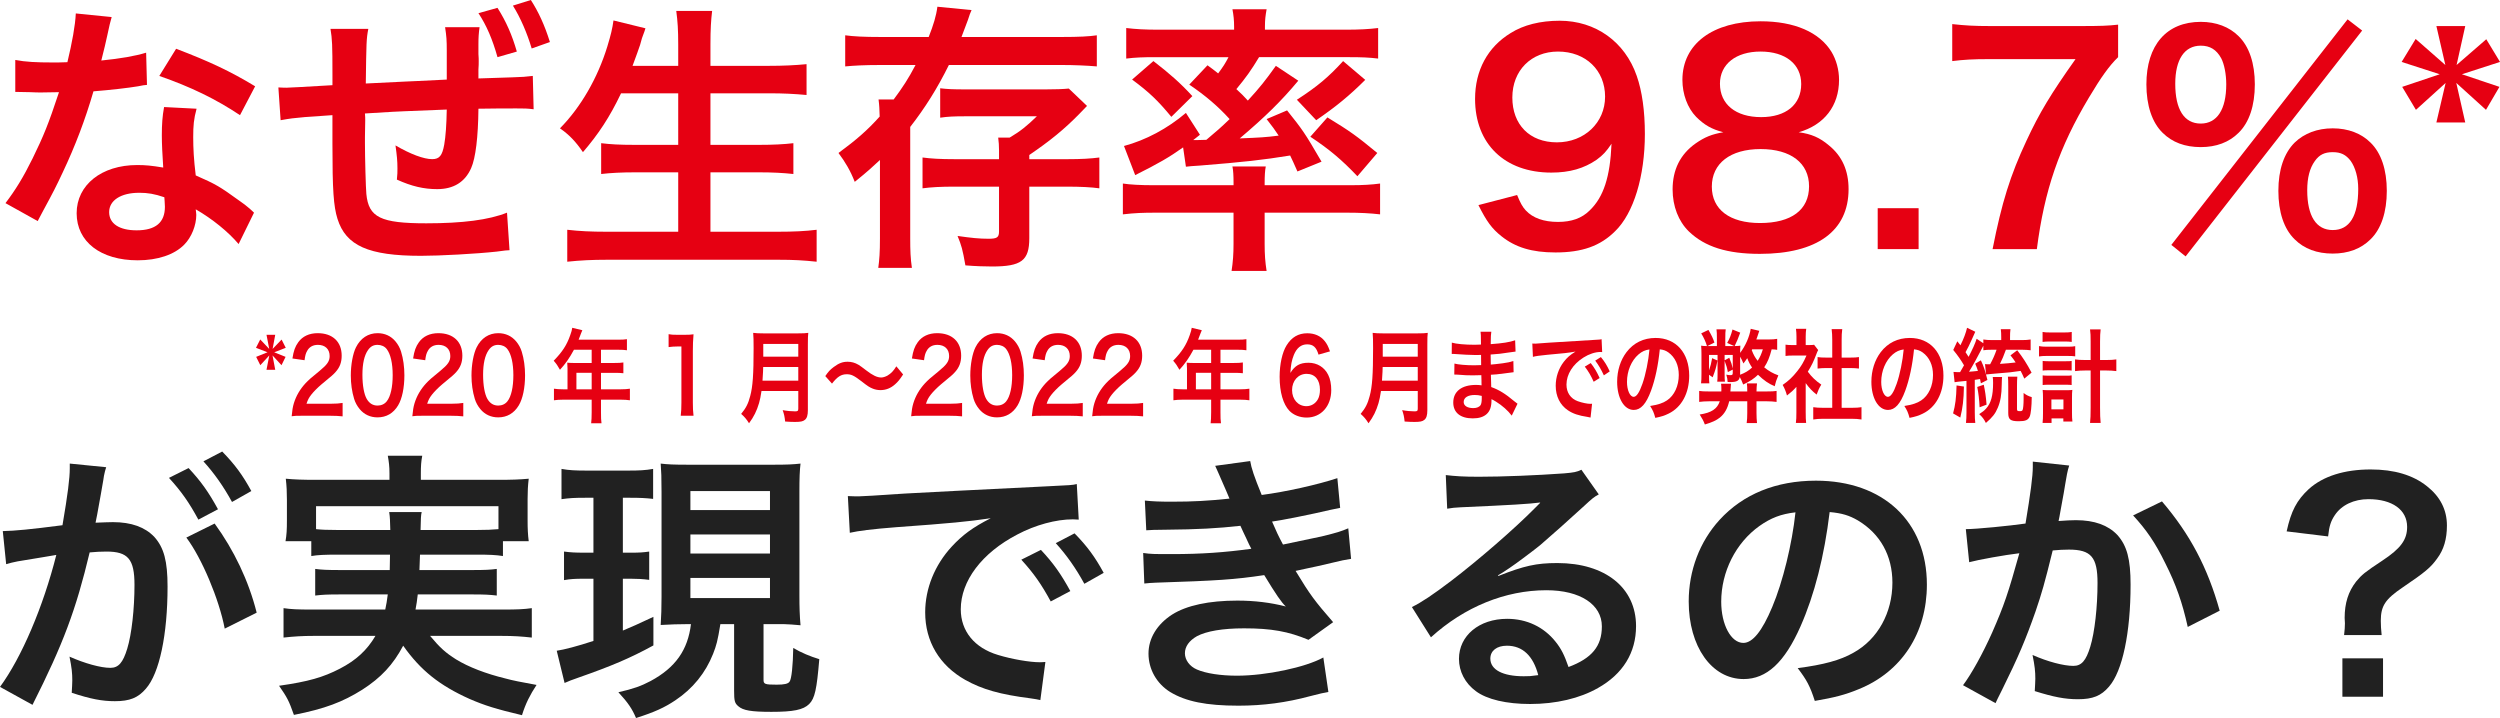
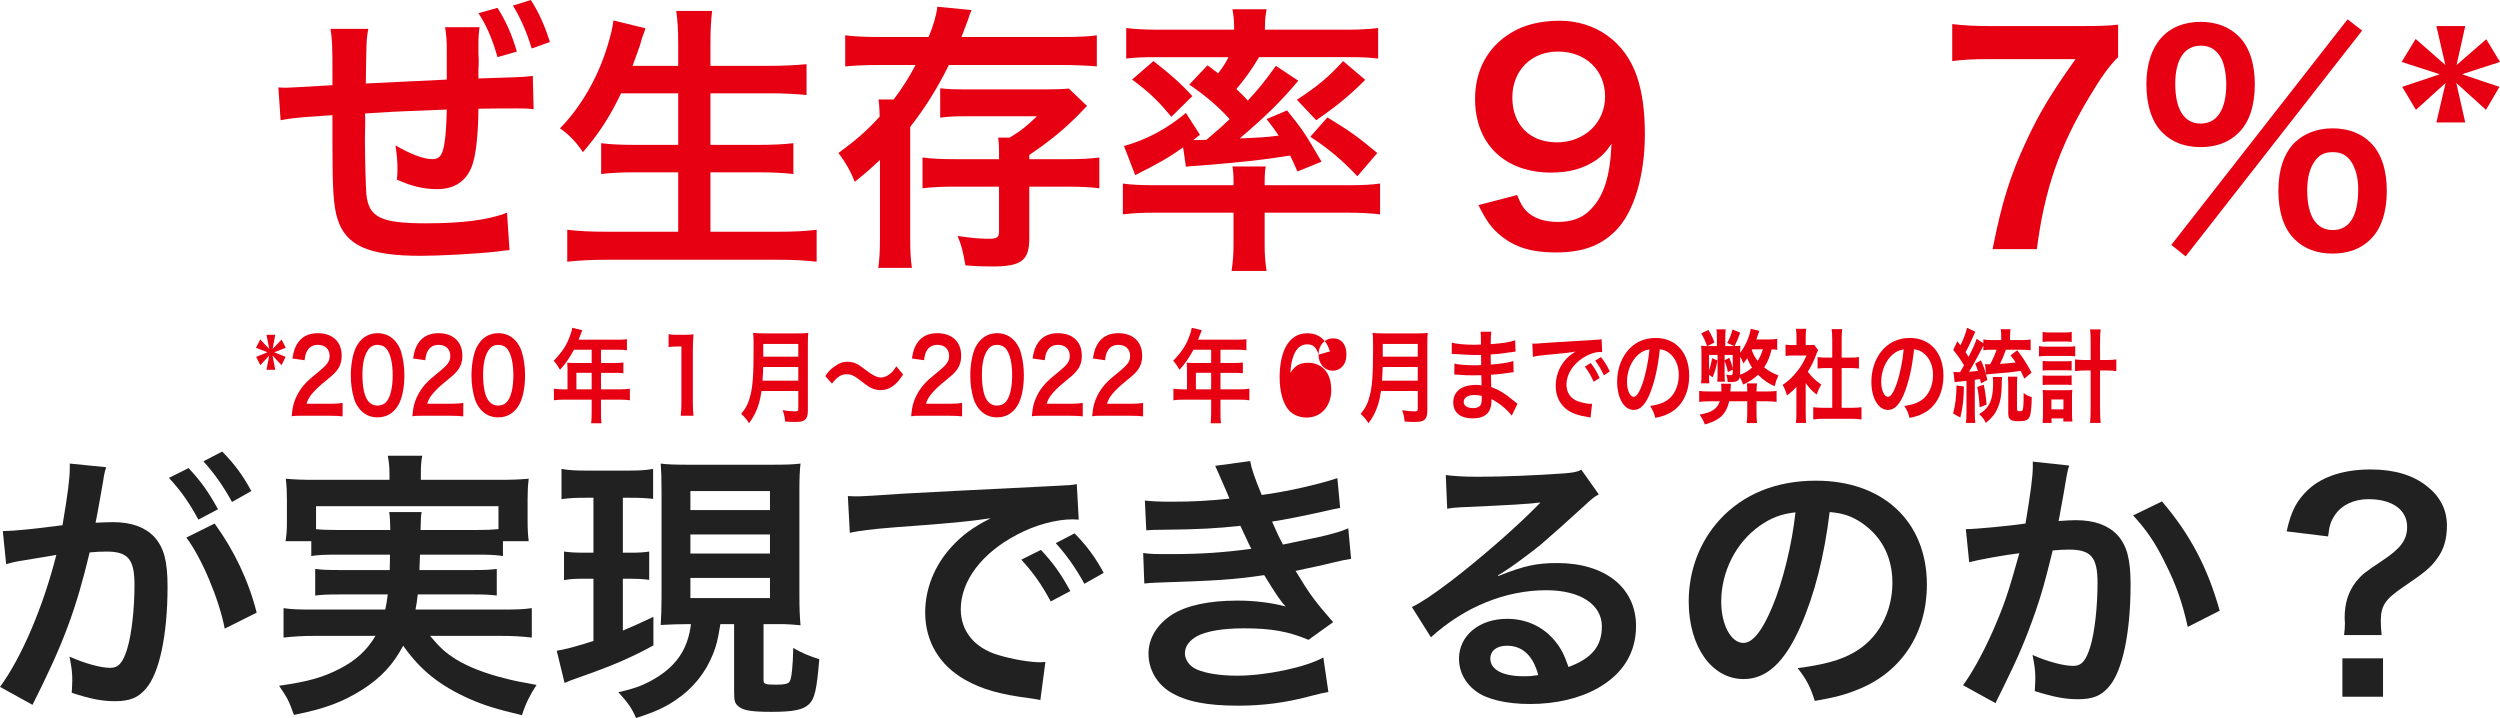
<svg xmlns="http://www.w3.org/2000/svg" id="_レイヤー_2" width="142.401mm" height="40.898mm" viewBox="0 0 403.655 115.931">
  <defs>
    <style>.cls-1{fill:#e60012;}.cls-2{fill:#212121;}</style>
  </defs>
  <g id="_レイヤー_1-2">
    <g>
      <g>
-         <path class="cls-1" d="M18.03,2.76q-.271,.859-.724,3.031c-.227,1.086-.453,1.991-.95,3.981,3.122-.316,5.474-.724,7.239-1.267l.136,5.203c-.498,.045-.588,.045-1.448,.226-1.629,.271-4.389,.589-7.194,.814-1.312,4.524-2.94,8.822-4.977,13.12-1.041,2.217-1.448,3.031-3.167,6.198q-.588,1.086-.859,1.629l-5.203-2.896c1.583-2.081,2.851-4.117,4.389-7.238,1.765-3.62,2.534-5.475,4.253-10.678-2.036,.046-2.308,.046-2.851,.046-.588,0-.859,0-1.81-.046l-2.398-.045v-5.158c1.629,.317,3.348,.407,6.108,.407,.543,0,1.312,0,2.307-.045,.77-3.212,1.267-5.927,1.357-7.872l5.791,.588Zm20.495,36.646c-1.628-1.945-4.252-4.072-6.922-5.61,.045,.407,.09,.725,.09,.905,0,1.674-.769,3.619-1.945,4.796-1.583,1.628-4.298,2.533-7.51,2.533-5.972,0-9.863-2.986-9.863-7.601,0-4.569,4.027-7.781,9.772-7.781,1.357,0,2.307,.09,4.208,.406-.136-2.081-.226-3.845-.226-5.202,0-1.765,.09-3.077,.362-4.569l5.248,.271c-.453,1.674-.543,2.714-.543,4.569,0,1.81,.09,3.619,.407,6.198,3.257,1.447,3.71,1.674,7.148,4.162,.679,.452,.859,.633,1.583,1.222q.362,.361,.679,.633l-2.489,5.067Zm-16.061-8.279c-2.94,0-4.841,1.222-4.841,3.122,0,1.854,1.629,2.94,4.434,2.94,3.076,0,4.569-1.267,4.569-3.801,0-.452-.09-1.538-.09-1.538-1.583-.543-2.669-.724-4.072-.724Zm16.288-12.532c-3.936-2.624-7.963-4.569-13.03-6.334l2.714-4.389c5.339,2.036,8.732,3.62,12.758,6.062l-2.443,4.66Z" />
        <path class="cls-1" d="M49.154,18.911c-1.628,.136-2.353,.227-3.845,.498l-.362-5.293c.679,.045,1.176,.045,1.312,.045,.362,0,2.851-.136,7.42-.407v-1.719c0-4.842-.045-5.701-.317-7.375h6.108c-.317,1.629-.317,2.217-.407,8.822l6.424-.316,2.036-.091,4.614-.227v-4.659c0-1.72-.045-2.308-.271-3.801h5.565c-.136,.995-.182,1.629-.182,2.76v1.584c.046,.497,.046,.904,.046,1.131,0,.407,0,.814-.046,1.357v1.447l5.475-.181c1.629-.046,2.126-.091,3.303-.227l.136,5.384c-1.086-.136-1.448-.136-2.76-.136-1.584,0-3.755,0-6.153,.046-.045,4.569-.452,7.962-1.176,9.591-.996,2.263-2.851,3.394-5.475,3.394-2.172,0-4.117-.453-6.515-1.538,.09-.905,.09-1.177,.09-1.811,0-1.221-.09-2.081-.316-3.709,2.397,1.402,4.569,2.217,5.927,2.217,1.177,0,1.629-.589,1.945-2.353,.227-1.312,.362-3.122,.407-5.655l-6.786,.271c-.226,0-.995,.046-1.945,.091l-4.479,.271c.045,.498,.045,.77,.045,1.086q0,.362-.045,2.76v.95c0,2.353,.136,7.284,.226,8.188,.362,3.801,2.308,4.751,9.682,4.751,5.837,0,10.089-.543,13.03-1.72l.407,6.062-.679,.046-1.402,.181c-3.303,.362-9.229,.679-12.216,.679-8.46,0-12.125-1.629-13.482-5.973-.633-2.035-.814-4.614-.814-12.124v-4.615l-4.524,.316ZM80.327,1.267c1.402,2.218,2.353,4.389,3.121,7.059l-3.121,.904c-.814-2.896-1.765-5.112-3.077-7.103l3.077-.86Zm5.52,6.561c-.725-2.443-1.811-4.977-3.031-6.922l2.896-.905c1.221,1.9,2.217,4.026,3.076,6.786l-2.94,1.041Z" />
        <path class="cls-1" d="M100.276,15.066c-1.854,3.891-3.664,6.604-6.153,9.5-1.176-1.719-2.217-2.805-3.709-3.845,3.393-3.438,6.107-8.189,7.646-13.211,.588-1.945,.814-2.896,.995-4.208l5.158,1.267q-.091,.362-.407,1.177c-.136,.316-.136,.362-.453,1.493-.226,.679-.633,1.81-1.221,3.393h7.374v-3.438c0-2.353-.091-3.755-.316-5.429h5.791c-.182,1.493-.271,2.986-.271,5.384v3.483h9.41c2.308,0,4.253-.09,6.107-.271v4.977c-1.945-.181-3.8-.271-5.972-.271h-9.546v8.324h7.827c2.262,0,4.071-.091,5.564-.271v4.977c-1.629-.181-3.438-.271-5.564-.271h-7.827v9.592h10.858c2.578,0,4.479-.091,6.288-.317v5.158c-2.126-.227-3.755-.317-6.152-.317h-27.688c-2.353,0-4.298,.091-6.425,.317v-5.158c1.945,.227,3.891,.317,6.289,.317h11.627v-9.592h-6.967c-2.127,0-3.937,.091-5.475,.271v-4.977c1.447,.181,2.94,.271,5.429,.271h7.013V15.066h-9.229Z" />
        <path class="cls-1" d="M142.033,10.496c-2.398,0-4.162,.091-5.565,.227V5.701c1.357,.181,2.986,.271,5.746,.271h7.736c.77-1.946,1.222-3.438,1.402-4.887l5.52,.543c-.271,.588-.271,.634-.588,1.584-.181,.497-.588,1.538-1.04,2.76h16.151c2.85,0,4.479-.091,5.7-.271v5.021c-1.538-.136-3.71-.227-5.61-.227h-18.277c-1.855,3.756-3.846,6.923-6.243,9.999v18.006c0,1.946,.045,3.213,.271,4.751h-5.43c.182-1.312,.271-2.488,.271-4.751v-12.667c-1.267,1.176-1.99,1.854-4.071,3.528-.679-1.765-1.539-3.212-2.624-4.66,2.896-2.126,4.705-3.71,6.65-5.881-.045-1.222-.045-1.72-.181-2.76h2.442c1.448-1.945,2.398-3.394,3.529-5.565h-5.791Zm19.273,13.799c0-.724-.046-1.447-.136-2.081h1.854c1.765-1.04,2.805-1.899,4.389-3.438h-11.537c-1.81,0-2.896,.046-4.071,.227v-4.75c1.131,.136,2.035,.181,4.117,.181h12.894c1.584,0,2.851-.045,3.755-.136l2.941,2.805q-.407,.453-1.312,1.357c-2.353,2.398-4.614,4.253-8.008,6.561v.679h6.198c2.217,0,3.71-.091,5.112-.271v4.977c-1.267-.182-3.031-.271-5.293-.271h-6.018v8.324c0,3.619-1.267,4.569-6.018,4.569-1.085,0-2.669-.045-4.298-.181-.452-2.579-.633-3.212-1.267-4.75,2.217,.316,3.483,.452,5.021,.452,1.357,0,1.675-.227,1.675-1.177v-7.238h-7.148c-2.263,0-3.846,.09-5.203,.271v-4.977c1.357,.181,2.851,.271,5.112,.271h7.239v-1.403Z" />
        <path class="cls-1" d="M186.594,34.339c-2.036,0-3.303,.046-5.293,.271v-4.977c1.131,.181,2.94,.271,4.841,.271h13.029v-.362c0-1.131-.045-2.035-.181-2.669h5.384c-.136,.679-.181,1.584-.181,2.669v.362h13.979c1.854,0,3.348-.091,4.66-.271v4.977c-1.538-.181-3.303-.271-5.294-.271h-13.346v5.022c0,1.764,.09,2.94,.316,4.389h-5.655c.226-1.493,.316-2.715,.316-4.389v-5.022h-12.577Zm8.37-23.797c.814,.588,1.04,.769,1.719,1.312,.814-1.086,1.131-1.583,1.674-2.624h-11.854c-1.945,0-3.212,.046-4.66,.227V4.524c1.493,.181,2.986,.271,5.339,.271h12.08v-.452c0-1.086-.091-1.9-.271-2.851h5.52c-.181,.995-.271,1.72-.271,2.805v.498h12.894c2.398,0,3.937-.091,5.384-.271v4.932c-1.447-.181-2.714-.227-4.705-.227h-14.522c-1.312,2.172-2.126,3.303-3.665,5.158,.905,.813,1.086,1.04,1.855,1.854,1.99-2.172,2.805-3.212,4.524-5.61l3.619,2.398c-2.715,3.257-5.339,5.836-9.456,9.319,3.303-.136,4.208-.181,6.289-.452-.634-.95-.95-1.402-1.945-2.669l3.303-1.402c2.488,3.121,2.805,3.528,5.564,8.279l-3.891,1.583c-.588-1.357-.814-1.81-1.177-2.579-4.479,.725-7.329,1.041-14.613,1.629-1.04,.045-1.81,.136-2.217,.181l-.452-3.121c-2.217,1.583-4.026,2.624-7.736,4.479l-1.81-4.705c3.528-.95,7.013-2.805,9.998-5.339l2.263,3.529-1.086,.859h.497c.091,0,1.312-.045,1.629-.045,1.674-1.402,2.398-2.036,3.756-3.348-1.855-2.036-3.846-3.756-6.516-5.565l2.941-3.121Zm-8.732-.679c2.579,1.99,4.344,3.528,6.289,5.655l-3.394,3.348c-2.171-2.624-3.528-3.936-6.334-6.018l3.438-2.985Zm34.203,3.031c-2.533,2.533-4.75,4.343-7.917,6.515l-3.122-3.303c3.349-2.172,5.112-3.665,7.465-6.243l3.574,3.031Zm-6.107,6.062c3.71,2.262,4.705,2.985,8.053,5.745l-3.212,3.756c-2.488-2.624-4.524-4.344-7.601-6.38l2.76-3.121Z" />
        <path class="cls-1" d="M244.955,31.489c.542,1.312,.859,1.899,1.402,2.488,1.131,1.222,2.896,1.854,5.202,1.854,2.172,0,3.846-.588,5.113-1.854,2.262-2.172,3.302-5.43,3.528-10.768-.859,1.267-1.357,1.81-2.397,2.578-2.036,1.402-4.344,2.081-7.329,2.081-7.511,0-12.307-4.614-12.307-11.898,0-4.614,2.036-8.37,5.746-10.632,2.081-1.312,4.796-1.99,7.917-1.99,5.791,0,10.542,3.393,12.442,8.912,.859,2.443,1.312,5.655,1.312,9.365,0,6.832-1.81,12.804-4.796,15.699-2.397,2.397-5.338,3.438-9.637,3.438-3.8,0-6.469-.814-8.731-2.624-1.538-1.222-2.397-2.398-3.71-5.022l6.244-1.628Zm14.206-15.881c0-4.252-3.122-7.283-7.602-7.283-4.343,0-7.374,3.076-7.374,7.419,0,4.389,2.805,7.239,7.193,7.239,4.434,0,7.782-3.167,7.782-7.375Z" />
-         <path class="cls-1" d="M273.862,18.866c-1.402-1.447-2.217-3.665-2.217-5.972,0-5.791,4.886-9.456,12.623-9.456,5.474,0,9.5,1.765,11.446,4.932,.769,1.267,1.221,2.896,1.221,4.524,0,4.207-2.397,7.284-6.515,8.46,2.036,.271,3.394,.859,4.887,2.127,2.126,1.719,3.167,4.071,3.167,7.058,0,6.741-5.067,10.451-14.342,10.451-5.248,0-8.868-1.132-11.446-3.62-1.675-1.629-2.624-4.071-2.624-6.786,0-3.167,1.221-5.655,3.709-7.42,1.493-1.04,2.624-1.493,4.479-1.81-1.9-.497-3.076-1.176-4.389-2.488Zm18.232,11.22c0-3.755-2.94-6.017-7.826-6.017s-7.873,2.308-7.873,6.062c0,3.71,2.896,5.881,7.782,5.881,5.067,0,7.917-2.126,7.917-5.927Zm-14.387-16.559c0,3.303,2.533,5.384,6.65,5.384,4.026,0,6.47-2.035,6.47-5.338,0-3.213-2.533-5.248-6.56-5.248-3.981,0-6.561,2.035-6.561,5.202Z" />
-         <path class="cls-1" d="M303.177,40.221v-6.605h6.604v6.605h-6.604Z" />
        <path class="cls-1" d="M341.994,9.229c-1.447,1.402-2.76,3.258-4.705,6.515-4.796,8.008-7.193,14.931-8.415,24.477h-7.148c1.493-7.556,2.851-11.898,5.475-17.509,2.081-4.479,3.936-7.556,7.917-13.166h-13.979c-2.67,0-4.072,.091-5.927,.317V3.891c2.081,.227,3.528,.317,6.198,.317h14.387c3.394,0,4.569-.046,6.198-.227v5.248Z" />
        <path class="cls-1" d="M349.185,21.445c-1.719-1.674-2.624-4.434-2.624-7.827,0-6.334,3.258-10.089,8.777-10.089,2.488,0,4.614,.814,6.107,2.308,1.719,1.674,2.624,4.388,2.624,7.781,0,3.438-.905,6.153-2.624,7.827-1.538,1.538-3.619,2.307-6.107,2.307-2.534,0-4.615-.769-6.153-2.307Zm29.86-18.323l2.353,1.81-28.503,36.465-2.308-1.854L379.046,3.122Zm-27.824,10.405c0,4.163,1.447,6.425,4.117,6.425,2.624,0,4.117-2.262,4.117-6.334,0-1.629-.317-3.258-.814-4.208-.77-1.402-1.81-2.035-3.303-2.035-2.624,0-4.117,2.217-4.117,6.152Zm19.273,25.109c-1.72-1.674-2.624-4.388-2.624-7.826,0-3.394,.904-6.062,2.624-7.782,1.538-1.493,3.664-2.307,6.152-2.307s4.615,.813,6.108,2.307c1.719,1.674,2.624,4.389,2.624,7.782,0,3.438-.905,6.152-2.624,7.826-1.539,1.539-3.62,2.308-6.108,2.308-2.533,0-4.614-.769-6.152-2.308Zm3.257-12.622c-.814,1.131-1.222,2.669-1.222,4.705,0,4.162,1.448,6.425,4.117,6.425,2.715,0,4.117-2.263,4.117-6.651,0-1.81-.452-3.438-1.222-4.523-.769-.996-1.583-1.403-2.896-1.403s-2.172,.407-2.896,1.448Z" />
        <path class="cls-1" d="M398.045,4.208l-1.402,6.288,4.796-4.162,2.217,3.665-6.153,1.99,6.062,2.036-2.172,3.71-4.795-4.344,1.447,6.38h-4.66l1.493-6.38-4.796,4.344-2.217-3.71,6.062-2.036-6.152-1.99,2.262-3.71,4.796,4.207-1.448-6.288h4.66Z" />
        <path class="cls-2" d="M16.694,77.43c-.227,1.312-.543,3.167-.996,5.609q-.136,.77-.271,1.357c1.357-.045,1.991-.091,2.805-.091,2.986,0,5.203,.814,6.696,2.398,1.538,1.719,2.126,3.891,2.126,8.008,0,7.781-1.312,13.979-3.484,16.468-1.267,1.493-2.624,2.036-5.021,2.036-2.082,0-3.937-.361-6.967-1.357,.045-.859,.09-1.538,.09-1.99,0-1.177-.09-2.081-.453-3.846,2.443,1.086,5.022,1.81,6.605,1.81,1.312,0,2.036-.859,2.714-3.076,.724-2.353,1.176-6.47,1.176-10.315,0-4.162-1.041-5.384-4.524-5.384-.95,0-1.674,.045-2.714,.136-2.217,9.274-4.253,14.749-9.229,24.611l-5.248-2.896c3.483-4.75,6.967-12.894,9.093-21.309q-.678,.091-2.126,.361l-4.117,.679c-.724,.136-1.222,.271-1.855,.453l-.543-5.339c2.036-.045,4.389-.271,9.637-.95,.859-5.021,1.176-7.601,1.176-9.139v-.814l5.881,.588c-.136,.362-.271,.95-.362,1.402l-.09,.589Zm13.753-1.855c1.991,2.127,3.212,3.846,4.75,6.65l-3.167,1.675c-1.493-2.76-2.76-4.57-4.75-6.741l3.167-1.584Zm4.208,8.958c3.122,4.298,5.475,9.185,6.787,14.387l-5.158,2.579c-.905-4.75-3.71-11.401-6.198-14.703l4.569-2.263Zm2.805-3.483c-1.357-2.488-2.85-4.615-4.615-6.561l3.031-1.583c2.036,2.081,3.303,3.8,4.705,6.379l-3.122,1.765Z" />
        <path class="cls-2" d="M54.515,89.555c-2.081,0-3.212,.045-4.253,.226v-2.397h-4.162c.181-1.041,.226-1.855,.226-3.348v-3.349c0-1.222-.045-2.217-.181-3.393,1.448,.136,2.714,.181,4.977,.181h11.763v-1.041c0-1.131-.09-1.854-.271-2.85h5.564c-.181,.904-.226,1.719-.226,2.85v1.041h12.396c2.307,0,3.483-.045,5.021-.181-.136,1.131-.181,2.081-.181,3.303v3.438c0,1.312,.045,2.307,.181,3.348h-4.162v2.397c-1.131-.181-2.172-.226-4.298-.226h-9.094q-.046,1.447-.091,2.488h8.46c2.218,0,2.941-.046,4.027-.182v4.298c-1.177-.136-1.9-.181-4.027-.181h-8.731c-.135,1.131-.181,1.493-.362,2.443h14.116c2.262,0,3.393-.045,4.66-.227v4.751c-1.629-.182-2.896-.271-4.887-.271h-11.536c1.628,1.945,2.488,2.714,4.207,3.8,1.99,1.222,4.796,2.308,7.963,3.077,1.131,.316,2.533,.588,5.021,1.04-1.04,1.584-1.765,2.986-2.353,4.887-4.207-.996-6.062-1.584-8.46-2.624-4.841-2.172-7.918-4.615-10.722-8.597-1.629,3.076-3.574,5.158-6.605,7.104-3.167,1.99-6.018,3.076-11.039,4.071-.814-2.308-1.086-2.805-2.398-4.705,4.75-.679,7.103-1.357,9.817-2.76,2.624-1.357,4.389-2.986,5.746-5.293h-9.999c-1.765,0-3.212,.09-4.841,.271v-4.751c1.222,.182,2.308,.227,4.57,.227h11.854c.181-.859,.271-1.357,.407-2.443h-7.646c-2.172,0-2.896,.045-4.072,.181v-4.298c1.085,.136,1.854,.182,4.072,.182h7.962q.045-1.268,.045-2.488h-8.46Zm8.505-3.981c-.045-1.448-.045-2.036-.181-2.896h5.248c-.136,.543-.136,1.086-.182,2.896h9.004c1.719,0,2.442-.046,3.574-.136v-3.71h-29.453v3.71c.814,.09,1.81,.136,3.483,.136h8.505Z" />
        <path class="cls-2" d="M94.462,80.37c-1.674,0-2.534,.045-3.801,.227v-4.887c1.222,.227,2.308,.271,4.072,.271h6.695c1.72,0,2.76-.045,4.027-.271v4.841c-1.177-.136-2.127-.181-3.71-.181h-1.177v8.867h1.357c1.312,0,1.945-.045,2.896-.181v4.569c-1.041-.136-1.854-.181-2.896-.181h-1.357v8.369c1.493-.633,2.353-.995,4.932-2.217v4.615c-3.801,2.081-6.832,3.348-11.989,5.157-1.267,.453-1.674,.589-2.353,.905l-1.267-5.203c1.222-.181,3.303-.724,5.927-1.583v-10.044h-1.674c-1.222,0-2.127,.045-3.077,.226v-4.614c1.041,.136,1.765,.181,3.167,.181h1.584v-8.867h-1.357Zm16.468,20.404c-1.629,0-2.397,.045-4.253,.136,.091-1.493,.136-2.76,.136-4.569v-16.921c0-2.443-.045-3.258-.136-4.569,1.177,.136,2.082,.181,4.389,.181h13.845c2.126,0,3.121-.045,4.343-.181-.136,1.176-.181,2.353-.181,4.569v16.649c0,1.99,.045,3.348,.181,4.886-.95-.09-2.172-.181-2.669-.181h-3.303v9.003c0,.679,.227,.77,2.126,.77,1.222,0,1.855-.136,2.081-.498,.317-.407,.543-2.579,.589-5.429,1.312,.769,2.714,1.357,4.207,1.81-.407,4.886-.724,6.334-1.629,7.238-.95,.95-2.578,1.268-6.107,1.268-3.258,0-4.569-.227-5.339-.905-.588-.498-.679-.859-.679-2.533v-10.723h-2.217c-.452,2.76-.633,3.394-1.176,4.796-1.222,3.076-3.258,5.609-6.107,7.51-1.765,1.177-3.349,1.9-6.334,2.851-.634-1.493-1.268-2.443-2.851-4.162,2.397-.543,3.664-.996,5.203-1.81,4.026-2.172,6.017-5.022,6.515-9.185h-.634Zm.543-18.414h12.849v-3.076h-12.849v3.076Zm0,7.013h12.849v-3.076h-12.849v3.076Zm0,7.193h12.849v-3.257h-12.849v3.257Z" />
        <path class="cls-2" d="M136.897,80.099c.995,.045,1.492,.045,1.719,.045q.814,0,7.465-.452c3.303-.181,11.039-.588,23.119-1.177,3.71-.181,3.936-.181,4.66-.361l.316,5.746q-.498-.046-.95-.046c-2.715,0-6.062,.905-8.958,2.443-5.746,2.986-9.139,7.51-9.139,12.08,0,3.528,2.217,6.243,6.017,7.374,2.217,.679,5.112,1.177,6.741,1.177,.046,0,.453,0,.905-.046l-.814,6.153c-.588-.136-.679-.136-1.538-.271-4.977-.634-7.827-1.448-10.587-2.986-4.162-2.353-6.47-6.198-6.47-10.903,0-3.846,1.538-7.646,4.298-10.632,1.72-1.854,3.349-3.076,6.289-4.569-3.665,.543-6.47,.814-15.247,1.447-4.026,.317-6.107,.589-7.51,.905l-.316-5.927Zm31.172,8.687c1.99,2.126,3.212,3.846,4.75,6.65l-3.167,1.674c-1.493-2.76-2.76-4.569-4.75-6.741l3.167-1.583Zm7.012,5.475c-1.356-2.488-2.85-4.615-4.614-6.561l3.031-1.583c2.036,2.081,3.303,3.8,4.705,6.379l-3.122,1.765Z" />
        <path class="cls-2" d="M184.851,80.822c1.312,.136,2.353,.182,4.344,.182,3.438,0,5.881-.136,9.319-.498q-.136-.362-.497-1.177c-1.132-2.624-1.765-4.026-1.81-4.116l5.655-.77c.181,1.131,.633,2.488,1.854,5.475,3.846-.498,9.094-1.674,12.216-2.715l.452,4.796q-.452,.09-1.538,.316c-3.031,.724-8.054,1.72-9.456,1.9,.724,1.674,.995,2.262,1.765,3.71,3.891-.814,5.972-1.267,6.243-1.312,2.579-.633,3.122-.814,4.298-1.312l.453,4.931c-.86,.136-1.81,.317-2.851,.589-1.854,.452-3.348,.769-4.434,.995q-1.131,.227-1.674,.362c2.353,3.891,3.076,4.841,6.062,8.279l-3.981,2.85c-3.258-1.357-5.972-1.854-10.406-1.854-3.438,0-6.062,.452-7.601,1.267-1.267,.724-1.945,1.674-1.945,2.76s.77,2.126,1.945,2.624c1.448,.634,3.846,.995,6.47,.995,4.705,0,11.085-1.357,13.935-2.94l.814,5.564q-.859,.136-2.94,.679c-3.846,1.041-7.601,1.538-11.582,1.538-5.203,0-8.506-.679-11.039-2.217-2.172-1.357-3.484-3.664-3.484-6.198,0-2.442,1.357-4.705,3.801-6.288,2.353-1.493,5.972-2.263,10.541-2.263,2.761,0,5.385,.317,7.827,.95-.724-.679-1.583-1.945-3.483-5.066-4.796,.724-7.691,.904-17.509,1.221-.77,.046-1.086,.046-1.854,.136l-.182-4.931c1.312,.181,1.584,.181,4.66,.181,4.75,0,8.506-.271,12.804-.859-.271-.543-.452-.814-.814-1.674-.452-.95-.588-1.222-.95-2.036-3.619,.407-6.877,.588-12.125,.633-1.9,0-2.126,.046-3.076,.091l-.227-4.796Z" />
        <path class="cls-2" d="M241.945,92.992c4.117-1.628,6.107-2.081,9.501-2.081,7.736,0,12.713,3.981,12.713,10.18,0,4.298-2.126,7.736-6.152,9.999-2.941,1.674-6.787,2.578-10.949,2.578-3.8,0-6.967-.724-8.776-2.081-1.72-1.267-2.715-3.167-2.715-5.202,0-3.756,3.258-6.47,7.781-6.47,3.167,0,5.927,1.312,7.827,3.71,.905,1.131,1.402,2.126,2.081,4.071,3.755-1.402,5.384-3.348,5.384-6.56,0-3.529-3.483-5.837-8.958-5.837-6.605,0-13.211,2.67-18.64,7.601l-3.076-4.886c1.583-.77,3.393-1.991,6.379-4.253,4.208-3.212,10.089-8.279,13.527-11.763l.814-.814-.045-.045c-1.72,.226-4.615,.406-12.804,.769-.995,.045-1.312,.091-2.172,.227l-.227-5.43c1.539,.182,2.851,.271,5.339,.271,3.846,0,9.365-.226,13.754-.543,1.583-.136,2.081-.226,2.805-.588l2.806,3.981c-.77,.407-1.086,.679-2.353,1.854-2.263,2.082-5.565,5.022-7.104,6.334-.814,.679-4.071,3.122-4.977,3.71q-1.131,.77-1.854,1.177l.09,.09Zm1.357,11.266c-1.629,0-2.669,.814-2.669,2.081,0,1.81,2.035,2.851,5.384,2.851,.859,0,1.086,0,2.353-.181-.814-3.122-2.534-4.751-5.067-4.751Z" />
        <path class="cls-2" d="M290.715,101.137c-2.579,5.836-5.475,8.505-9.185,8.505-5.157,0-8.867-5.248-8.867-12.532,0-4.977,1.765-9.637,4.977-13.165,3.801-4.162,9.139-6.334,15.563-6.334,10.858,0,17.916,6.605,17.916,16.785,0,7.826-4.072,14.07-10.994,16.875-2.172,.905-3.937,1.357-7.103,1.9-.77-2.398-1.312-3.394-2.761-5.294,4.163-.543,6.877-1.267,9.004-2.488,3.936-2.171,6.288-6.47,6.288-11.311,0-4.343-1.945-7.872-5.564-10.043-1.402-.814-2.579-1.177-4.569-1.357-.859,7.103-2.443,13.346-4.705,18.459Zm-6.65-16.197c-3.801,2.715-6.153,7.375-6.153,12.216,0,3.71,1.583,6.65,3.574,6.65,1.493,0,3.031-1.9,4.66-5.791,1.719-4.072,3.212-10.18,3.755-15.292-2.353,.271-3.981,.905-5.836,2.217Z" />
        <path class="cls-2" d="M334.099,75.167c-.136,.407-.271,.905-.361,1.402-.091,.589-.136,.814-.271,1.539q-.136,.949-.77,4.343c-.181,.995-.181,1.086-.316,1.674,1.312-.09,1.945-.136,2.805-.136,2.986,0,5.203,.814,6.696,2.398,1.538,1.719,2.126,3.891,2.126,8.008,0,7.781-1.312,13.979-3.483,16.468-1.267,1.493-2.624,2.036-5.022,2.036-2.081,0-3.936-.362-6.967-1.312,.045-.904,.091-1.538,.091-1.99,0-1.177-.091-2.081-.453-3.846,2.443,1.086,5.022,1.765,6.605,1.765,1.312,0,2.036-.859,2.715-3.076,.724-2.354,1.176-6.47,1.176-10.315,0-4.163-1.04-5.384-4.614-5.384-.905,0-1.583,.045-2.624,.136-1.357,5.52-1.765,6.876-2.76,9.817-1.584,4.524-2.805,7.42-5.429,12.713q-.227,.452-.679,1.357c-.136,.271-.136,.316-.362,.769l-5.248-2.896c1.357-1.81,3.167-5.066,4.705-8.505,1.945-4.434,2.579-6.334,4.389-12.804-2.308,.271-6.605,1.04-8.099,1.447l-.543-5.338c1.674,0,7.148-.543,9.637-.905,.814-4.886,1.177-7.646,1.177-9.139v-.859l5.881,.633Zm14.976,5.791c4.524,5.294,7.374,10.678,9.32,17.645l-5.158,2.624c-.859-3.891-1.9-6.877-3.619-10.27-1.629-3.349-3.076-5.43-5.203-7.736l4.66-2.263Z" />
        <path class="cls-2" d="M378.48,102.539c.091-.77,.136-1.312,.136-1.9l-.045-.859c0-2.398,.588-4.253,1.854-5.882,.95-1.131,1.312-1.447,4.253-3.394,2.94-1.945,3.981-3.348,3.981-5.429,0-2.76-2.397-4.479-6.243-4.479-2.353,0-4.344,.949-5.43,2.578-.633,.95-.904,1.72-1.086,3.438l-6.695-.814c.724-3.303,1.629-5.021,3.574-6.831,2.307-2.081,5.745-3.167,9.998-3.167,3.801,0,6.832,.904,9.094,2.714,2.127,1.675,3.213,3.801,3.213,6.334,0,2.172-.498,3.892-1.584,5.339-1.041,1.448-1.9,2.172-5.564,4.66-2.806,1.9-3.529,2.986-3.529,5.384,0,.724,.045,1.447,.136,2.308h-6.062Zm6.289,3.755v6.198h-6.561v-6.198h6.561Z" />
      </g>
      <g>
        <path class="cls-1" d="M44.44,54.057l-.424,2.282,1.451-1.511,.67,1.33-1.861,.723,1.834,.738-.657,1.347-1.451-1.576,.438,2.315h-1.41l.452-2.315-1.451,1.576-.67-1.347,1.834-.738-1.862-.723,.685-1.347,1.451,1.527-.438-2.282h1.41Z" />
        <path class="cls-1" d="M48.859,67.126c-1.068,0-1.287,.017-1.766,.082,.082-.937,.178-1.511,.355-2.102,.37-1.198,.986-2.249,1.875-3.218,.479-.51,.89-.887,2.258-1.987,1.259-1.034,1.643-1.576,1.643-2.413,0-1.116-.726-1.807-1.889-1.807-.793,0-1.396,.329-1.738,.969-.232,.395-.328,.756-.424,1.511l-1.957-.279c.191-1.247,.438-1.921,.944-2.627,.685-.952,1.766-1.461,3.134-1.461,2.396,0,3.874,1.379,3.874,3.629,0,1.083-.301,1.871-.972,2.627-.383,.427-.52,.558-2.299,2.019-.603,.51-1.287,1.199-1.629,1.643-.411,.525-.575,.854-.78,1.478h3.833c.862,0,1.546-.05,1.998-.132v2.168c-.643-.066-1.19-.099-2.066-.099h-4.394Z" />
        <path class="cls-1" d="M58.081,66.059c-.411-.492-.726-1.067-.904-1.658-.355-1.166-.534-2.446-.534-3.776,0-1.74,.329-3.546,.835-4.548,.739-1.478,1.971-2.282,3.49-2.282,1.164,0,2.163,.46,2.888,1.33,.411,.492,.725,1.067,.903,1.658,.356,1.149,.534,2.463,.534,3.809,0,2.02-.37,3.793-1.013,4.86-.767,1.28-1.903,1.938-3.326,1.938-1.164,0-2.149-.46-2.874-1.33Zm4.366-1.265c.616-.771,.958-2.298,.958-4.219,0-1.905-.342-3.399-.958-4.203-.328-.443-.876-.69-1.492-.69-.657,0-1.136,.263-1.533,.838-.603,.854-.903,2.2-.903,3.989,0,1.725,.26,3.152,.698,3.908,.424,.722,.999,1.067,1.752,1.067,.602,0,1.136-.247,1.478-.69Z" />
        <path class="cls-1" d="M68.343,67.126c-1.068,0-1.287,.017-1.766,.082,.082-.937,.178-1.511,.355-2.102,.37-1.198,.986-2.249,1.875-3.218,.479-.51,.89-.887,2.258-1.987,1.259-1.034,1.643-1.576,1.643-2.413,0-1.116-.726-1.807-1.889-1.807-.793,0-1.396,.329-1.738,.969-.232,.395-.328,.756-.424,1.511l-1.957-.279c.191-1.247,.438-1.921,.944-2.627,.685-.952,1.766-1.461,3.134-1.461,2.396,0,3.874,1.379,3.874,3.629,0,1.083-.301,1.871-.972,2.627-.383,.427-.52,.558-2.299,2.019-.603,.51-1.287,1.199-1.629,1.643-.411,.525-.575,.854-.78,1.478h3.833c.862,0,1.546-.05,1.998-.132v2.168c-.643-.066-1.19-.099-2.066-.099h-4.394Z" />
        <path class="cls-1" d="M77.565,66.059c-.411-.492-.726-1.067-.904-1.658-.355-1.166-.534-2.446-.534-3.776,0-1.74,.329-3.546,.835-4.548,.739-1.478,1.971-2.282,3.49-2.282,1.164,0,2.163,.46,2.888,1.33,.411,.492,.725,1.067,.903,1.658,.356,1.149,.534,2.463,.534,3.809,0,2.02-.37,3.793-1.013,4.86-.767,1.28-1.903,1.938-3.326,1.938-1.164,0-2.149-.46-2.874-1.33Zm4.366-1.265c.616-.771,.958-2.298,.958-4.219,0-1.905-.342-3.399-.958-4.203-.328-.443-.876-.69-1.492-.69-.657,0-1.136,.263-1.533,.838-.603,.854-.903,2.2-.903,3.989,0,1.725,.26,3.152,.698,3.908,.424,.722,.999,1.067,1.752,1.067,.602,0,1.136-.247,1.478-.69Z" />
        <path class="cls-1" d="M91.632,59.508c0-.361-.014-.607-.042-.952,.288,.032,.589,.049,.958,.049h2.984v-2.135h-2.861c-.712,1.33-1.382,2.282-2.258,3.235-.397-.706-.547-.92-1.013-1.462,1.396-1.429,2.107-2.512,2.669-4.121,.191-.525,.287-.87,.328-1.198l1.629,.394c-.082,.197-.109,.247-.205,.493-.014,.049-.151,.394-.397,1.034h6.405c.644,0,.986-.017,1.396-.082v1.79c-.424-.066-.78-.083-1.396-.083h-2.792v2.135h2.204c.629,0,.999-.017,1.41-.082v1.74c-.411-.049-.78-.065-1.369-.065h-2.245v2.66h3.175c.63,0,1.068-.033,1.492-.099v1.871c-.424-.065-.903-.099-1.492-.099h-3.175v2.053c0,.837,.014,1.28,.082,1.757h-1.67c.055-.477,.083-.92,.083-1.79v-2.02h-4.599c-.602,0-1.04,.033-1.492,.099v-1.871c.438,.065,.876,.099,1.492,.099h.698v-3.35Zm3.901,3.35v-2.66h-2.464v2.66h2.464Z" />
        <path class="cls-1" d="M109.912,67.126c.082-.641,.11-1.281,.11-2.135v-9.047h-.657c-.506,0-.903,.033-1.41,.099v-2.085c.424,.082,.725,.099,1.369,.099h1.259c.698,0,.903-.017,1.396-.082-.082,.969-.109,1.724-.109,2.709v8.308c0,.87,.027,1.461,.109,2.135h-2.067Z" />
        <path class="cls-1" d="M122.952,63.136c-.123,.838-.233,1.38-.397,1.954-.37,1.248-.835,2.2-1.615,3.251-.396-.641-.739-1.051-1.272-1.511,.766-.919,1.149-1.658,1.464-2.89,.411-1.526,.547-3.448,.547-7.717,0-1.182-.014-1.904-.068-2.479,.534,.065,.903,.082,1.602,.082h5.708c.752,0,1.122-.017,1.587-.082-.055,.442-.068,.886-.068,1.854v10.64c0,.821-.15,1.297-.493,1.56-.301,.246-.685,.328-1.588,.328-.438,0-.89-.016-1.587-.065-.082-.788-.165-1.166-.397-1.839,.698,.132,1.451,.197,2.012,.197,.411,0,.507-.082,.507-.443v-2.841h-5.94Zm5.94-1.675v-2.199h-5.667c0,.509-.027,.87-.11,2.199h5.776Zm0-3.874v-2.053h-5.653v2.053h5.653Z" />
        <path class="cls-1" d="M133.254,60.723c.506-.739,.753-1.002,1.355-1.461,.835-.624,1.451-.854,2.245-.854,.63,0,1.177,.148,1.766,.493q.355,.213,1.245,.902c1.041,.805,1.766,1.149,2.423,1.149,.288,0,.684-.131,1.013-.312,.589-.361,.944-.723,1.423-1.494l1.095,1.313c-.561,.854-.849,1.198-1.3,1.593-.698,.624-1.478,.936-2.368,.936-.411,0-.835-.082-1.205-.229-.534-.214-.808-.378-1.875-1.216-1.205-.919-1.629-1.116-2.354-1.116-.89,0-1.519,.395-2.381,1.511l-1.082-1.215Z" />
        <path class="cls-1" d="M148.881,67.126c-1.068,0-1.287,.017-1.766,.082,.082-.937,.178-1.511,.355-2.102,.37-1.198,.986-2.249,1.875-3.218,.479-.51,.89-.887,2.258-1.987,1.259-1.034,1.643-1.576,1.643-2.413,0-1.116-.726-1.807-1.889-1.807-.793,0-1.396,.329-1.738,.969-.232,.395-.328,.756-.424,1.511l-1.957-.279c.191-1.247,.438-1.921,.944-2.627,.685-.952,1.766-1.461,3.134-1.461,2.396,0,3.874,1.379,3.874,3.629,0,1.083-.301,1.871-.972,2.627-.383,.427-.52,.558-2.299,2.019-.603,.51-1.287,1.199-1.629,1.643-.411,.525-.575,.854-.78,1.478h3.833c.862,0,1.546-.05,1.998-.132v2.168c-.643-.066-1.19-.099-2.066-.099h-4.394Z" />
        <path class="cls-1" d="M158.103,66.059c-.411-.492-.726-1.067-.904-1.658-.355-1.166-.534-2.446-.534-3.776,0-1.74,.329-3.546,.835-4.548,.739-1.478,1.971-2.282,3.49-2.282,1.164,0,2.163,.46,2.888,1.33,.411,.492,.725,1.067,.903,1.658,.356,1.149,.534,2.463,.534,3.809,0,2.02-.37,3.793-1.013,4.86-.767,1.28-1.903,1.938-3.326,1.938-1.164,0-2.149-.46-2.874-1.33Zm4.366-1.265c.616-.771,.958-2.298,.958-4.219,0-1.905-.342-3.399-.958-4.203-.328-.443-.876-.69-1.492-.69-.657,0-1.136,.263-1.533,.838-.603,.854-.903,2.2-.903,3.989,0,1.725,.26,3.152,.698,3.908,.424,.722,.999,1.067,1.752,1.067,.602,0,1.136-.247,1.478-.69Z" />
        <path class="cls-1" d="M168.365,67.126c-1.068,0-1.287,.017-1.766,.082,.082-.937,.178-1.511,.355-2.102,.37-1.198,.986-2.249,1.875-3.218,.479-.51,.89-.887,2.258-1.987,1.259-1.034,1.643-1.576,1.643-2.413,0-1.116-.726-1.807-1.889-1.807-.793,0-1.396,.329-1.738,.969-.232,.395-.328,.756-.424,1.511l-1.957-.279c.191-1.247,.438-1.921,.944-2.627,.685-.952,1.766-1.461,3.134-1.461,2.396,0,3.874,1.379,3.874,3.629,0,1.083-.301,1.871-.972,2.627-.383,.427-.52,.558-2.299,2.019-.603,.51-1.287,1.199-1.629,1.643-.411,.525-.575,.854-.78,1.478h3.833c.862,0,1.546-.05,1.998-.132v2.168c-.643-.066-1.19-.099-2.066-.099h-4.394Z" />
        <path class="cls-1" d="M178.108,67.126c-1.068,0-1.287,.017-1.766,.082,.082-.937,.178-1.511,.355-2.102,.37-1.198,.986-2.249,1.875-3.218,.479-.51,.89-.887,2.258-1.987,1.259-1.034,1.643-1.576,1.643-2.413,0-1.116-.726-1.807-1.889-1.807-.793,0-1.396,.329-1.738,.969-.232,.395-.328,.756-.424,1.511l-1.957-.279c.191-1.247,.438-1.921,.944-2.627,.685-.952,1.766-1.461,3.134-1.461,2.396,0,3.874,1.379,3.874,3.629,0,1.083-.301,1.871-.972,2.627-.383,.427-.52,.558-2.299,2.019-.603,.51-1.287,1.199-1.629,1.643-.411,.525-.575,.854-.78,1.478h3.833c.862,0,1.546-.05,1.998-.132v2.168c-.643-.066-1.19-.099-2.066-.099h-4.394Z" />
        <path class="cls-1" d="M191.654,59.508c0-.361-.014-.607-.042-.952,.288,.032,.589,.049,.958,.049h2.984v-2.135h-2.861c-.712,1.33-1.382,2.282-2.258,3.235-.397-.706-.547-.92-1.013-1.462,1.396-1.429,2.107-2.512,2.669-4.121,.191-.525,.287-.87,.328-1.198l1.629,.394c-.082,.197-.109,.247-.205,.493-.014,.049-.151,.394-.397,1.034h6.405c.644,0,.986-.017,1.396-.082v1.79c-.424-.066-.78-.083-1.396-.083h-2.792v2.135h2.204c.629,0,.999-.017,1.41-.082v1.74c-.411-.049-.78-.065-1.369-.065h-2.245v2.66h3.175c.63,0,1.068-.033,1.492-.099v1.871c-.424-.065-.903-.099-1.492-.099h-3.175v2.053c0,.837,.014,1.28,.082,1.757h-1.67c.055-.477,.083-.92,.083-1.79v-2.02h-4.599c-.602,0-1.04,.033-1.492,.099v-1.871c.438,.065,.876,.099,1.492,.099h.698v-3.35Zm3.901,3.35v-2.66h-2.464v2.66h2.464Z" />
-         <path class="cls-1" d="M212.891,57.258c-.356-1.198-.862-1.658-1.834-1.658s-1.684,.575-2.149,1.708c-.342,.854-.493,1.642-.561,2.906,.739-1.199,1.546-1.643,2.929-1.643,1.396,0,2.573,.723,3.176,1.954,.328,.641,.493,1.494,.493,2.463,0,2.594-1.643,4.433-3.969,4.433-1.095,0-2.108-.394-2.779-1.083-1.013-1.051-1.587-3.021-1.587-5.5,0-2.02,.424-3.957,1.122-5.074,.808-1.312,1.903-1.953,3.34-1.953,1.177,0,2.149,.427,2.806,1.248,.356,.443,.562,.82,.862,1.674l-1.848,.525Zm-4.271,5.73c0,1.494,.972,2.594,2.313,2.594,.793,0,1.492-.427,1.875-1.148,.205-.378,.315-.92,.315-1.494,0-1.626-.808-2.578-2.163-2.578-1.341,0-2.341,1.116-2.341,2.627Z" />
+         <path class="cls-1" d="M212.891,57.258c-.356-1.198-.862-1.658-1.834-1.658s-1.684,.575-2.149,1.708c-.342,.854-.493,1.642-.561,2.906,.739-1.199,1.546-1.643,2.929-1.643,1.396,0,2.573,.723,3.176,1.954,.328,.641,.493,1.494,.493,2.463,0,2.594-1.643,4.433-3.969,4.433-1.095,0-2.108-.394-2.779-1.083-1.013-1.051-1.587-3.021-1.587-5.5,0-2.02,.424-3.957,1.122-5.074,.808-1.312,1.903-1.953,3.34-1.953,1.177,0,2.149,.427,2.806,1.248,.356,.443,.562,.82,.862,1.674l-1.848,.525Zc0,1.494,.972,2.594,2.313,2.594,.793,0,1.492-.427,1.875-1.148,.205-.378,.315-.92,.315-1.494,0-1.626-.808-2.578-2.163-2.578-1.341,0-2.341,1.116-2.341,2.627Z" />
        <path class="cls-1" d="M222.974,63.136c-.123,.838-.233,1.38-.397,1.954-.37,1.248-.835,2.2-1.615,3.251-.396-.641-.739-1.051-1.272-1.511,.766-.919,1.149-1.658,1.464-2.89,.411-1.526,.547-3.448,.547-7.717,0-1.182-.014-1.904-.068-2.479,.534,.065,.903,.082,1.602,.082h5.708c.752,0,1.122-.017,1.587-.082-.055,.442-.068,.886-.068,1.854v10.64c0,.821-.15,1.297-.493,1.56-.301,.246-.685,.328-1.588,.328-.438,0-.89-.016-1.587-.065-.082-.788-.165-1.166-.397-1.839,.698,.132,1.451,.197,2.012,.197,.411,0,.507-.082,.507-.443v-2.841h-5.94Zm5.94-1.675v-2.199h-5.667c0,.509-.027,.87-.11,2.199h5.776Zm0-3.874v-2.053h-5.653v2.053h5.653Z" />
        <path class="cls-1" d="M244.09,67.109c-.602-.805-1.547-1.642-2.532-2.249-.301-.197-.411-.247-.739-.411v.181c0,1.034-.247,1.74-.767,2.217-.52,.476-1.259,.706-2.258,.706-1.999,0-3.148-.936-3.148-2.562,0-1.789,1.355-2.84,3.655-2.84,.328,0,.561,.016,.917,.065q0-.197-.014-.395v-.361q-.014-.229-.027-.886c-.657,.016-1.082,.032-1.369,.032-.835,0-1.341-.017-2.478-.115-.178-.016-.315-.016-.52-.016l.027-1.773c.588,.164,1.889,.279,3.189,.279,.274,0,.739-.017,1.123-.033,0-.147,0-.706-.014-1.642-.438,.017-.657,.017-.862,.017-.671,0-2.437-.082-3.354-.164-.15-.017-.26-.017-.301-.017h-.219l.014-1.822c.698,.213,2.108,.345,3.682,.345,.219,0,.685-.017,1.027-.033-.014-1.642-.014-1.658-.069-2.068h1.738c-.068,.443-.082,.656-.096,2.003,1.861-.132,3.052-.312,3.942-.624l.068,1.822q-.301,.017-1.081,.147c-1.205,.197-1.738,.247-2.943,.329,.014,.41,.014,.607,.027,1.625q.685-.049,1.944-.213c.862-.132,1.081-.165,1.697-.361l.041,1.806c-.233,.017-.575,.065-.89,.115-.206,.032-.821,.114-1.848,.229-.191,.017-.397,.033-.931,.065q.041,1.593,.055,1.987c1.205,.427,2.272,1.066,3.75,2.314,.232,.181,.301,.246,.493,.378l-.931,1.921Zm-5.981-3.333c-1.108,0-1.779,.427-1.779,1.133,0,.607,.589,.985,1.561,.985,.575,0,.999-.197,1.191-.525,.109-.214,.164-.559,.164-1.051v-.395c-.452-.114-.726-.147-1.136-.147Z" />
        <path class="cls-1" d="M247.411,55.469c.301,.017,.452,.017,.521,.017q.246,0,2.258-.164c.999-.066,3.339-.214,6.994-.428,1.122-.065,1.19-.065,1.41-.131l.096,2.085q-.15-.017-.288-.017c-.821,0-1.834,.329-2.71,.887-1.738,1.084-2.765,2.726-2.765,4.384,0,1.281,.67,2.266,1.82,2.677,.671,.246,1.547,.427,2.04,.427,.014,0,.137,0,.273-.017l-.246,2.232c-.178-.049-.206-.049-.465-.099-1.506-.229-2.368-.525-3.203-1.083-1.259-.854-1.957-2.249-1.957-3.957,0-1.396,.465-2.774,1.3-3.858,.52-.673,1.013-1.116,1.902-1.658-1.108,.197-1.957,.296-4.612,.525-1.218,.115-1.848,.214-2.272,.328l-.096-2.15Zm9.431,3.152c.602,.771,.972,1.396,1.437,2.413l-.958,.607c-.452-1.001-.835-1.658-1.437-2.446l.958-.574Zm2.122,1.986c-.411-.902-.862-1.675-1.396-2.381l.917-.574c.616,.755,.999,1.379,1.423,2.314l-.944,.641Z" />
        <path class="cls-1" d="M266.57,63.104c-.78,2.117-1.656,3.086-2.779,3.086-1.56,0-2.683-1.904-2.683-4.548,0-1.806,.534-3.497,1.506-4.777,1.149-1.511,2.765-2.299,4.708-2.299,3.285,0,5.42,2.397,5.42,6.092,0,2.84-1.232,5.105-3.326,6.124-.657,.328-1.19,.492-2.149,.689-.232-.87-.397-1.231-.834-1.921,1.259-.197,2.08-.46,2.724-.903,1.19-.788,1.902-2.348,1.902-4.104,0-1.576-.588-2.856-1.684-3.645-.424-.296-.78-.428-1.382-.493-.26,2.578-.739,4.844-1.423,6.699Zm-2.012-5.878c-1.149,.985-1.861,2.676-1.861,4.433,0,1.347,.479,2.414,1.081,2.414,.452,0,.917-.689,1.41-2.102,.52-1.479,.972-3.694,1.136-5.55-.711,.099-1.205,.328-1.766,.805Z" />
        <path class="cls-1" d="M279.198,64.794c-.273,1.183-.752,2.02-1.505,2.627-.575,.46-1.259,.772-2.423,1.117-.219-.575-.383-.903-.834-1.609,1.916-.296,2.819-.903,3.244-2.135h-1.779c-.534,0-1.054,.033-1.547,.099v-1.773c.37,.066,.835,.083,1.547,.083h2.026c.014-.148,.014-.247,.014-.329,0-.312-.014-.624-.055-.919h1.602c-.027,.164-.027,.246-.041,.542-.014,.181-.014,.295-.055,.706h2.724c0-.657-.014-.953-.068-1.298h1.643c-.055,.411-.069,.723-.083,1.298h1.697c.767,0,1.164-.017,1.547-.083v1.773c-.506-.065-1.013-.099-1.547-.099h-1.697v1.889c0,.624,.028,1.083,.083,1.625h-1.67c.068-.476,.096-.952,.096-1.608v-1.905h-2.916Zm7.747-8.308c-.274-.049-.465-.065-.89-.082-.342,1.313-.643,2.053-1.205,2.906,.753,.607,1.382,.969,2.286,1.297-.342,.805-.411,1.019-.589,1.757-.985-.41-1.738-.936-2.696-1.855-.657,.641-1.328,1.084-2.395,1.576-.26-.673-.329-.82-.548-1.215-.123,.624-.493,.821-1.587,.821-.083,0-.206,0-.37-.017-.027-.46-.082-.739-.219-1.183,.288,.05,.465,.083,.644,.083,.301,0,.397-.066,.397-.329v-.574l-.794,.41c-.123-.723-.219-1.034-.52-1.822v2.167c0,.591,.014,.87,.055,1.199h-1.246c.041-.345,.055-.525,.055-1.199v-3.119h-1.382v2.495c.247-.706,.37-1.165,.506-1.97l.862,.378c-.246,1.247-.342,1.56-.78,2.709l-.588-.411c0,.756,.014,1.002,.055,1.38h-1.341c.055-.395,.068-.788,.068-1.527v-3.169c0-.558-.014-.952-.055-1.379,.301,.049,.561,.065,.944,.065-.205-.689-.52-1.396-.931-2.052l1.164-.559c.534,.919,.711,1.297,.972,2.036l-1.15,.574h1.547v-1.198c0-.755-.014-1.149-.068-1.511h1.492c-.055,.345-.068,.723-.068,1.494v1.215h1.451l-1.149-.509c.411-.723,.616-1.248,.862-2.167l1.245,.509q-.424,1.215-.903,2.167c.438-.017,.657-.017,.931-.065-.028,.361-.042,.574-.042,1.166,.862-1.133,1.52-2.627,1.711-3.892l1.383,.328q-.096,.279-.301,.903c-.055,.147-.068,.181-.178,.492h2.026c.561,0,.944-.032,1.341-.099v1.773Zm-7.733,1.281c.342,.854,.411,1.051,.562,1.74v-2.2h-1.314v.87l.752-.41Zm1.752,2.741c.835-.328,1.342-.624,1.93-1.165-.356-.525-.534-.87-.78-1.511-.191,.296-.288,.41-.616,.854-.219-.525-.356-.805-.534-1.1v2.922Zm1.875-3.973c.301,.771,.52,1.165,.958,1.724,.397-.624,.588-1.067,.835-1.855h-1.725l-.068,.132Z" />
        <path class="cls-1" d="M291.554,66.617c0,.771,.014,1.182,.069,1.674h-1.656c.068-.492,.082-.936,.082-1.707v-4.121c-.534,.591-.821,.854-1.52,1.396-.164-.624-.41-1.215-.698-1.707,.958-.657,1.615-1.281,2.354-2.217,.644-.805,1.041-1.478,1.492-2.528h-2.231c-.493,0-.78,.017-1.15,.065v-1.822c.342,.049,.629,.065,1.081,.065h.685v-1.379c0-.427-.027-.87-.082-1.248h1.656c-.055,.378-.083,.739-.083,1.28v1.347h.562c.424,0,.616-.017,.793-.049l.657,.854c-.123,.246-.206,.41-.301,.689-.452,1.182-.711,1.724-1.369,2.808,.644,.87,1.273,1.461,2.176,2.085-.329,.525-.534,.985-.753,1.609-.711-.559-1.177-1.034-1.766-1.855v4.762Zm5.804-.772h1.642c.685,0,1.136-.032,1.561-.099v1.987c-.479-.082-1.013-.115-1.561-.115h-4.681c-.548,0-1.068,.033-1.547,.115v-1.987c.438,.066,.917,.099,1.574,.099h1.492v-6.419h-1.026c-.465,0-.903,.032-1.341,.082v-1.855c.397,.065,.752,.082,1.341,.082h1.026v-2.89c0-.673-.027-1.067-.096-1.708h1.711c-.082,.657-.096,1.002-.096,1.708v2.89h1.451c.616,0,.958-.017,1.341-.082v1.855c-.438-.05-.862-.082-1.341-.082h-1.451v6.419Z" />
        <path class="cls-1" d="M307.619,63.104c-.78,2.117-1.656,3.086-2.779,3.086-1.56,0-2.683-1.904-2.683-4.548,0-1.806,.534-3.497,1.506-4.777,1.149-1.511,2.765-2.299,4.708-2.299,3.285,0,5.42,2.397,5.42,6.092,0,2.84-1.232,5.105-3.326,6.124-.657,.328-1.19,.492-2.149,.689-.232-.87-.396-1.231-.835-1.921,1.259-.197,2.081-.46,2.724-.903,1.19-.788,1.902-2.348,1.902-4.104,0-1.576-.588-2.856-1.684-3.645-.424-.296-.78-.428-1.382-.493-.26,2.578-.739,4.844-1.423,6.699Zm-2.012-5.878c-1.149,.985-1.861,2.676-1.861,4.433,0,1.347,.479,2.414,1.081,2.414,.452,0,.917-.689,1.41-2.102,.52-1.479,.972-3.694,1.136-5.55-.711,.099-1.204,.328-1.766,.805Z" />
        <path class="cls-1" d="M317.1,62.414c-.041,2.167-.191,3.398-.588,5.007l-1.164-.673c.37-1.379,.506-2.43,.562-4.515l1.19,.181Zm-1.684-2.364c.206,.016,.329,.032,.562,.032h.506q.397-.656,.629-1.1c-.493-.854-1.026-1.609-1.738-2.479l.657-1.396c.26,.312,.342,.427,.506,.641,.52-1.035,.89-2.02,1.067-2.824l1.328,.641c-.15,.328-.232,.525-.506,1.133-.479,1.051-.67,1.461-1.067,2.167,.205,.296,.287,.427,.493,.755,.685-1.33,1.054-2.15,1.3-2.922l1.081,.722v-.607c.397,.066,.849,.099,1.451,.099h1.437v-.476c0-.525-.014-.854-.068-1.281h1.56c-.055,.427-.068,.739-.068,1.298v.459h1.889c.602,0,1.026-.032,1.437-.099v1.741c-.424-.05-.849-.083-1.314-.083h-2.683c-.301,.854-.644,1.675-.958,2.282,.89-.049,1.861-.147,2.532-.229-.246-.394-.397-.607-.835-1.149l1.095-.82c.917,1.182,1.56,2.184,2.313,3.611l-1.177,.969c-.273-.624-.369-.837-.588-1.248-1.464,.214-1.629,.247-4.585,.477-.465,.033-.685,.065-1,.099l-.164-1.675c.274,.033,.383,.033,.616,.033h.206c.438-.805,.767-1.544,1.04-2.349h-.821c-.561,0-.917,.017-1.314,.083v-.739c-.082,.147-.096,.181-.191,.378-.671,1.329-1.547,2.905-2.122,3.825,.37-.017,.849-.065,1.437-.132-.137-.443-.219-.64-.438-1.165l.917-.542c.479,1.018,.685,1.675,1.054,3.169l-1.054,.542q-.068-.346-.137-.69c-.287,.05-.356,.066-.849,.132v5.237c0,.788,.027,1.231,.082,1.724h-1.505c.055-.509,.082-.969,.082-1.724v-5.073c-1.164,.115-1.807,.181-1.916,.214l-.178-1.658Zm4.887,2.068c.219,1.034,.342,1.839,.452,3.218l-1.123,.427c-.055-1.198-.191-2.364-.383-3.283l1.054-.361Zm2.956-1.248c-.027,.279-.041,.427-.055,1.215-.014,1.626-.205,2.742-.643,3.76-.397,.952-.849,1.527-1.917,2.446-.301-.607-.561-.952-1.081-1.428,.602-.395,.794-.542,1.108-.887,.808-.887,1.136-2.102,1.136-4.138,0-.41-.014-.641-.055-.969h1.505Zm2.464-.049c-.041,.394-.055,.854-.055,1.511v3.678c0,.328,.055,.377,.479,.377,.246,0,.356-.049,.424-.181,.096-.181,.164-.952,.164-1.74v-1.018c.411,.328,.767,.509,1.314,.673-.014,1.511-.137,2.692-.329,3.136-.26,.575-.698,.756-1.766,.756-1.355,0-1.697-.279-1.697-1.33v-4.285c0-.805-.014-1.183-.055-1.576h1.52Z" />
        <path class="cls-1" d="M329.223,55.879c.342,.065,.657,.099,1.163,.099h3.518c.534,0,.835-.017,1.164-.082v1.642c-.315-.049-.588-.065-1.164-.065h-3.531c-.452,0-.752,.017-1.149,.082v-1.675Zm.575-2.282c.342,.065,.616,.082,1.177,.082h2.368c.547,0,.808-.017,1.164-.082v1.609c-.383-.05-.644-.065-1.164-.065h-2.368c-.493,0-.835,.016-1.177,.065v-1.609Zm1.451,14.694h-1.451c.055-.476,.068-.936,.068-1.576v-2.479c0-.525-.014-.838-.055-1.281,.26,.033,.452,.05,.958,.05h2.943c.424,0,.629-.017,.89-.05-.041,.378-.055,.689-.055,1.265v2.413c0,.624,.014,1.019,.068,1.429h-1.464v-.509h-1.903v.738Zm-1.437-10.015c.288,.032,.452,.049,.903,.049h2.902c.465,0,.588,0,.876-.049v1.56c-.315-.049-.438-.049-.876-.049h-2.902c-.452,0-.588,0-.903,.049v-1.56Zm0,2.331c.247,.033,.424,.05,.903,.05h2.902c.465,0,.588,0,.876-.05v1.56c-.274-.032-.452-.049-.903-.049h-2.888c-.438,0-.602,.017-.89,.049v-1.56Zm1.41,5.484h1.944v-1.593h-1.944v1.593Zm6.337-10.936c0-.919-.014-1.346-.096-1.97h1.711c-.068,.559-.096,1.084-.096,1.97v2.973h.972c.739,0,1.205-.033,1.656-.099v1.888c-.534-.065-1.013-.099-1.67-.099h-.958v5.993c0,1.133,.027,1.806,.096,2.479h-1.711c.069-.656,.096-1.28,.096-2.479v-5.993h-.849c-.603,0-1.191,.033-1.67,.099v-1.888c.438,.065,.931,.099,1.656,.099h.862v-2.973Z" />
      </g>
    </g>
  </g>
</svg>